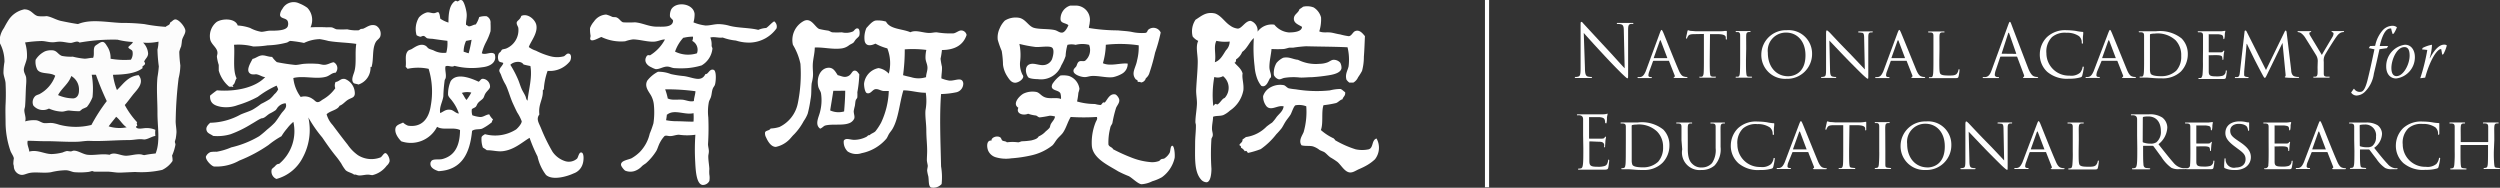
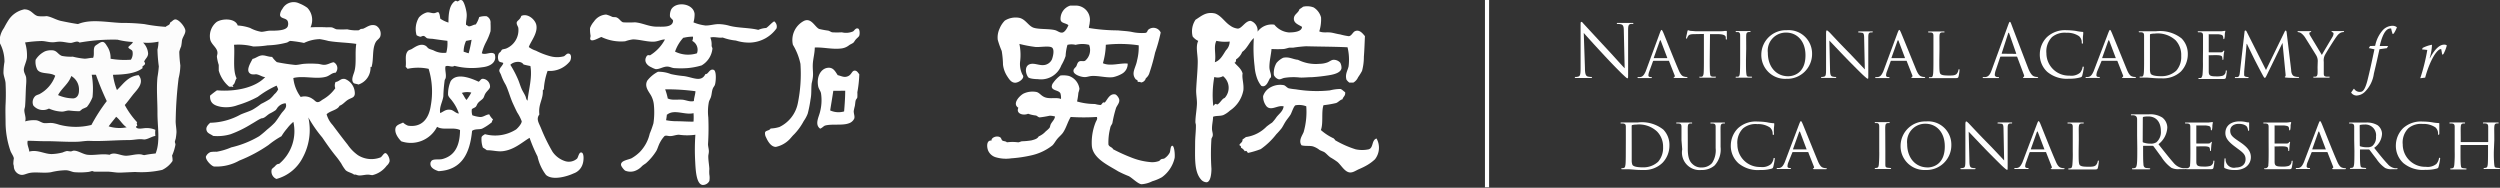
<svg xmlns="http://www.w3.org/2000/svg" width="319.681" height="24.002">
  <rect width="100%" height="100%" fill="#333333" stroke="none" />
  <path data-name="パス 1" d="M0 5.551v-.808a3 3 0 01.508-1.165 11.271 11.271 0 01.608-1.052A3.15 3.15 0 013.1 1.196c.923 0 1.123.715 1.752.865a4.847 4.847 0 001.116 0c.629.093 1.2.486 1.859.622s1.43.293 2.146.393c1.645-.672 3.655-.222 5.564-.143a24.151 24.151 0 012.932.15 21.455 21.455 0 002.732.35c.157-.207.536-.186.544-.544.236-.114.415-.393.672-.408.486 0 1.266.987 1.287 1.43s-.365.8-.443 1.316a6.023 6.023 0 01-.1.715 3.862 3.862 0 00-.236.679 16.063 16.063 0 00.136 1.745 7.245 7.245 0 01-.222 1.645 49.9 49.9 0 00-.372 5.3c-.036.529.1 1.066.1 1.588a6.952 6.952 0 01-.1.844 3.632 3.632 0 00-.107.372c0 .129.086.265.072.4a6.079 6.079 0 01-.432 1.39 2.5 2.5 0 01.064.679 3.333 3.333 0 01-1.324 1.142 12.141 12.141 0 01-3.476.265l-1.788.079c-.637.036-1.237-.129-1.824-.122h-1.587c-.1 0-.179-.072-.272-.072s-.308.086-.465.107a8.925 8.925 0 01-1.688.043c-.4 0-.715-.236-1.216-.257a8.739 8.739 0 00-1.924.257c-.88.143-1.931-.064-2.7.086-.486.1-.772.3-1.116.243a1.116 1.116 0 01-.915-1.073 1.5 1.5 0 00-.064-.3 4.191 4.191 0 01.064-.715c0-.25-.35-.715-.436-.98a11.357 11.357 0 01-.618-3.451c0-.815-.043-1.666 0-2.532s.043-1.709 0-2.575c0-.465-.25-.958-.272-1.43a8.539 8.539 0 01.129-1.388A5.006 5.006 0 000 5.551zm15.019-.479a24.409 24.409 0 00-4.856.372c-.265-.279-.715 0-1.08.043-.472 0-.973-.172-1.488-.157-.315 0-.629.093-.944.072-.451 0-.887-.157-1.345-.157a16.656 16.656 0 00-2.1.186 5.571 5.571 0 01.241 1.915c-.047.53-.415 1.18-.4 1.595s.265.665.3 1.008a4.642 4.642 0 010 .772c-.072.9-.064 1.9-.136 2.8 0 .186-.1.386-.1.572 0 .479.272.987.1 1.43a3.976 3.976 0 011.43-.143c.358.05.672.315.98.358s.715-.05 1.116 0a4.937 4.937 0 01.808.2 8.246 8.246 0 004.148.036 22.162 22.162 0 011.96-3.047 35.666 35.666 0 01-1.387-3.368h-.536a10.377 10.377 0 01.1 2.861 4.6 4.6 0 01-.715 1.252 4.42 4.42 0 01-.536.243c-.157.086-.3.279-.443.308a11.628 11.628 0 01-1.316-.093c-.293 0-.579.136-.873.143a4.37 4.37 0 01-1.688-.393 1.609 1.609 0 01-2-.393 1.087 1.087 0 01.308-1.252 2.46 2.46 0 01.436-.179 4.291 4.291 0 002.06-2.374c-.651-.472-1.9-.136-2.3-.794a2.146 2.146 0 01-.207-1.244 2.861 2.861 0 011.223-1.091 2.217 2.217 0 011-.114c.536.079.658.544 1.151.715a6.165 6.165 0 001.38.093 10.263 10.263 0 001.488.257c.408 0 .715-.122 1.109-.107.186-.436 0-.973.172-1.387.079-.186.308-.293.472-.408.579-.4.787-.293 1.116.265a2.66 2.66 0 01.472 1.645 10.527 10.527 0 002.6.122 1.43 1.43 0 00.2-1.08c-.1-.257-.486-.272-.536-.536.15-.186.615-.5.572-.651a10.012 10.012 0 01-1.952-.293zm3.275.379a2.146 2.146 0 01.644 1.38c0 .479-.358.665-.508 1.051.422.493-.451.5-.172.808-.873.715-2.367.844-3.812.873a8.21 8.21 0 00.508 1.952c.8-.751 1.366-1.745 2.768-1.91.794.98-.193 1.852-.715 2.5-.386.486-.715.951-1.051 1.323a10.649 10.649 0 001.588 2.217c-.129.114 0 .279 0 .4s-.2.057-.136.243c.286.308.887.072 1.38.086a2.718 2.718 0 011.08.229 3.154 3.154 0 000 .78c-.458.064-.9.4-1.38.451-.186 0-.35-.043-.544-.036-.451 0-.915.107-1.43.114-1.774 0-3.461.179-5.128.1-.558 0-1.008.1-1.516.114-1.43.043-2.861-.086-4.184-.072-.78 0-1.509-.057-2.146-.05-.122.529.172.894.2 1.38 1.08-.286 1.938.329 2.9.315a6.372 6.372 0 001.38-.207 2.653 2.653 0 01.558-.186 4.734 4.734 0 00.472.057c.157-.014.265-.107.408-.1.544 0 1.151.465 1.752.529.923.093 1.8-.172 2.8 0 .615-.408 1.359.107 2.088.122.6 0 1.216-.229 1.852-.179.164 0 .35.1.508.1a13.825 13.825 0 011.442-.209c.622-1.538.222-3.44.236-5.264 0-1.466-.143-3.032 0-4.491a13.2 13.2 0 00.172-1.38 19.652 19.652 0 01-.172-2.146 4.556 4.556 0 00.132-1.019 6.751 6.751 0 01-1.981.122zM7.423 12.16a4.892 4.892 0 001.96.422c.486-.043.715-.479.715-.98a2 2 0 00-.98-1.881c-.35 1.005-1.208 1.537-1.695 2.439zm7.423 2.782c-.315.408-.651.794-.951 1.216a4.7 4.7 0 002.3.122c-.558-.358-.837-.973-1.352-1.352z" fill="#fcfcfc" />
  <path data-name="パス 2" d="M59.595 3.17c.114.064.229.129.336.2.379 0 .551-.215.908-.243a3.268 3.268 0 00.436-.944 2.4 2.4 0 01.944-.107.88.88 0 01.508.9 9.11 9.11 0 010 1.016 7.825 7.825 0 01-.572 1.387 6.243 6.243 0 00-.544 1.43c.486.286 1.244-.308 1.652.122.308.994-.522 1.559-1.581 1.666a9 9 0 01-3.576-.179c-.329.257-.787-.129-1.144.072-.086.479.114.973.036 1.43 0 .114-.107.229-.136.343a19.7 19.7 0 00-.172 2.053c-.093.715-.544 1.373-.4 2.146.451-.193.715-.536 1.38-.415.343.072.651.472 1.008.465a5.45 5.45 0 00-.837-1.581c-.186-.279-.479-.493-.544-.8a4.048 4.048 0 01.336-1.759c.765-1.137 2.639-.35 3.576.079.215-.129.25-.35.508-.379a.994.994 0 01.944 1.037c0 .236-.393.529-.572.815s-.172.465-.308.644-.458.365-.636.579-.179.379-.308.508-.379.186-.5.308a1.7 1.7 0 00.064.78 4.234 4.234 0 001.016.222c.422 0 .715-.308 1.144-.343a2.2 2.2 0 00.472.637c0 .186-.207.164-.1.336a6.537 6.537 0 01-1.287.858c-.393.136-.894 0-1.28.279-.272 2.861-1.309 5.006-4.291 5.156-.422-.15-1.194-.429-1.008-1.144l.1-.172c.279-.3.98-.114 1.43-.243 1.588-.436 2.21-1.731 2.231-3.7-.837-.422-2.188.072-2.939-.415a3.762 3.762 0 01-4.584 1.852c-.343-.358-.915-1.058-.715-1.745.136-.372.572-.458.951-.651a1.859 1.859 0 00.636.4c1.7.25 2.646-.822 2.9-2.517a10.012 10.012 0 00-.266-4.751 6.346 6.346 0 00-2.7 0c-.064-.1-.172-.172-.236-.272.114-.751-.172-1.516.3-2.024.114-.122.293-.136.472-.236.443-.265 1.173-.815 1.824-.386.122.079.2.243.372.336s.4.136.608.229a2.682 2.682 0 001.616.293 4.606 4.606 0 00.143-1.523c-.644-.072-1.323-.172-1.924-.257a4.076 4.076 0 01-.644-.064c-.186-.072-.286-.279-.472-.3s-.286.107-.436.1a1.606 1.606 0 01-.466-.196 2.861 2.861 0 01.3-2.267 2.146 2.146 0 011.016-.644c.308-.057.594.107.908.093.2 0 .322-.129.544-.136.172.122.215.5.265.837a3.719 3.719 0 001.044.5c0-1.209.129-2.3.88-2.775.172-.05.164.086.3.064s.265-.265.544-.136.572 1.237.608 1.752-.117 1.001-.082 1.38zm0 2.06a3.311 3.311 0 00-.308 1.387c.229.05.408.15.644.193a16.993 16.993 0 00.372-1.724c-.228.057-.472.1-.708.143zm-.544 6.651c.236.265.358.651.608.9a7.1 7.1 0 00.608-.944 2.317 2.317 0 00-1.215.043z" fill="#fff" />
  <path data-name="パス 3" d="M67.62 6.016a3.025 3.025 0 00.908.465 9.361 9.361 0 001.859.715 3.347 3.347 0 001.724 0c.15-.072.343-.329.508-.343.5-.05.458.651.265.973a3.276 3.276 0 01-2.861 1.237 8.489 8.489 0 00-.479 2.3c0 .122-.107.114-.136.207.079 1.1-.608 1.752-.436 3.068-.443.572-.079 1.066.207 1.752a22.462 22.462 0 001.48 3.025 3.111 3.111 0 001.552 1.173 1.581 1.581 0 001.588-.315c.15-.2.229-.78.508-.78.422 0 .343 1.094.2 1.48a1.824 1.824 0 01-1.151 1.2c-.822.386-2.7.944-3.54.193a5.968 5.968 0 01-1.08-2.353 19.462 19.462 0 01-1.016-2.389c-.937.551-1.967 1.538-3.44 1.709-.651.079-1.273-.129-2.024-.122a5.206 5.206 0 00-.508-.336 3.176 3.176 0 01-.169-1.346c.086-.179.279-.265.436-.372a5 5 0 003.984-.608c.215-.179.715-.715.715-1.044a5.721 5.721 0 00-.572-1.116c-.215-.415-.379-.787-.544-1.137-.358-.78-.629-1.817-.944-2.424a6.6 6.6 0 01-.572-1.216c-.072-.215-.236-.429-.236-.565 0-.365.451-.644.508-.987-.122-.107-.429-.064-.579-.265a1.166 1.166 0 010-.944c.043-.1.15-.136.236-.236s.114-.222.2-.272.35-.079.508-.136a2.546 2.546 0 001.56-2.644c-.043-.2-.236-.415-.207-.672s.465-.379.579-.851c.794-.379 1.731.408 1.917 1.1.267 1.074-.734 2.182-.948 2.876zm-.672 2.231c-.336-.544-1.323-.358-1.688.043a13.22 13.22 0 011.019 1.953c.143.358.25.715.4 1.073s.358.644.508.98c.086.186.079.436.272.572.143-1.43.622-2.947.365-4.427a10.297 10.297 0 01-.877-.194z" fill="#fff" />
  <path data-name="パス 4" d="M39.707 3.494a20.461 20.461 0 012.088 0 4.627 4.627 0 01.544 0c.236 0 .465.207.715.257a13.4 13.4 0 001.352 0 4.82 4.82 0 001.43.122c.114 0 .172-.122.308-.164s.265 0 .365-.072c.379-.143.908-.629 1.588-.35a1.194 1.194 0 01.536 1.359c-.093.308-.443.451-.608.78-.458.894-.222 2.146-.508 3.111 0 .15-.093-.086-.136.064a2.246 2.246 0 01-1.552 2.21c-.164-.086-.408-.086-.572-.164-.443-.379-.05-1.087.064-1.523.286-1.03.05-2.3.236-3.511-1.151-.179-2.439-.179-3.576-.379a9.684 9.684 0 00-1.08-.229 4.849 4.849 0 00-2.024.486 15.437 15.437 0 00-1.716-.257c-.186 0-.293.15-.472.207a10.8 10.8 0 01-2.467.358 11.543 11.543 0 01-1.852.143 7.473 7.473 0 00-2.446-.215c.136 1.33-.207 3.24.336 4.291-.207.236-.2.715-.472.844-.122.1.136.2 0 .272-.129-.114-.329 0-.5-.064a4.144 4.144 0 01-1.316-2.045v-.72a5.671 5.671 0 01-.236-1.044c0-.164.079-.336.072-.5 0-.637-.715-1-.915-1.652a2.3 2.3 0 01.808-2.3c.715-.458 2.374-.508 2.7.451a5.929 5.929 0 011.581.315 4.556 4.556 0 001.43.493c.365 0 .715-.136 1.109-.143.822 0 2 0 2.26-.522a.951.951 0 000-.715c-.207-.415-.908-.272-.973-.765a1.366 1.366 0 01.3-.78 1.631 1.631 0 012.147-.712 4.67 4.67 0 011.044.565 2.243 2.243 0 01.408 2.498z" fill="#fff" />
  <path data-name="パス 5" d="M42.674 7.961a.851.851 0 01.236 1.337c-.472 0-.751.386-1.216.515-1.252.358-2.9-.172-4.184.164a4.82 4.82 0 00.944 2.424 1.731 1.731 0 011.523.257c.265.157.379.393.637.4s.458-.215.679-.343a4.9 4.9 0 001.581-1.433 1.037 1.037 0 01.036-.8c.515-.057.615-.493 1.216-.379a1.974 1.974 0 011.244 1.917c-.064.486-.422.472-.837.715s-.679.644-1.116.787c-.229.544-1.209.637-1.652 1.087a3.326 3.326 0 00.772 1.38c.608.815 1.259 1.681 1.924 2.517a5.257 5.257 0 001.309 1.337 3.223 3.223 0 002.9.279c.186-.1.386-.536.608-.544s.594.637.536 1.073a1.2 1.2 0 01-.372.544 3.175 3.175 0 01-1.817 1.2c-.186 0-.372-.064-.544-.064-.379 0-.715.1-1.08.107s-.465-.172-.715-.1c-.3-.243-.78-.3-1.08-.565a5.006 5.006 0 01-.572-.873c-.2-.293-.415-.6-.608-.837-.637-.772-1.23-1.616-1.817-2.482a16.449 16.449 0 01-1.781-2.567 7.4 7.4 0 01-.715 5.135 5.328 5.328 0 01-3.362 2.733 1.03 1.03 0 01-.608-1.209c.036-.1.164-.186.336-.336s.286-.386.608-.379a5.437 5.437 0 001.827-5.376 5.142 5.142 0 00-.808.851 7.151 7.151 0 00-.715.987 11.128 11.128 0 00-1.659 1.123 18.508 18.508 0 01-3.718 1.984 5.949 5.949 0 01-3.24.765c-.322-.043-1.109-.83-1.044-1.273a1.08 1.08 0 01.608-.579 3.969 3.969 0 01.772-.036 8.2 8.2 0 001.859-.558 12.587 12.587 0 003.576-1.43 13.046 13.046 0 001.016-.851 9.62 9.62 0 00.98-.887c.315-.372.565-.8.844-1.187s.78-.715.536-1.287a1.43 1.43 0 00-.908.415c-.157.136-.229.336-.372.472a5.893 5.893 0 01-.772.443c-.265.164-.5.408-.715.515s-.243.05-.365.1c-.422.186-.83.486-1.252.715a14.3 14.3 0 01-2.653 1.3 5.886 5.886 0 01-2.231.215c-.257-.2-.622-.286-.78-.565-.236-.451.05-.794.408-1.116a8.332 8.332 0 003.869-1.044c.558-.25 1.151-.408 1.588-.651a9.738 9.738 0 001.044-.715 11.83 11.83 0 001.116-.615 4.241 4.241 0 00.572-.608 1.874 1.874 0 00.5-.644 4.677 4.677 0 00-.2-.472 12.124 12.124 0 00-2.4 1.43 13.5 13.5 0 01-2.582 1.066 4.177 4.177 0 01-2.146.215c-.751-.15-1.43-.4-1.38-1.43a10.27 10.27 0 01.88-.679c2.439.2 4.935-.365 6.172-1.695-.372 0-.715-.308-1.18-.365a1.707 1.707 0 01-.572 0c-.865-.3-.164-1.38.136-1.96.386-.072.715-.386 1.144-.443s.851.193 1.352.186a3.4 3.4 0 00.608.672 23.665 23.665 0 002.36.358c.365 0 .715-.107 1.109-.143a12.158 12.158 0 011.688 0c.315 0 .622.143.915.129.449-.008.84-.3 1.2-.329z" fill="#fff" />
  <path data-name="パス 6" d="M104.186 6.077c0 .715-.215 1.43-.25 2.11s.079 1.209 0 1.738a5.754 5.754 0 01-.143.715c-.086.715 0 1.352-.143 2.038a16 16 0 01-.365 1.852 4.2 4.2 0 01-.508.944 7.531 7.531 0 01-1.223 1.695c-.265.243-.486.565-.715.765a3.411 3.411 0 01-1.631.851c-.579 0-1-.651-1.237-1.194a1.065 1.065 0 01-.143-.651c.093-.293.544-.2.715-.508a4.391 4.391 0 001.123-.193 4.291 4.291 0 002.36-3.068 18.744 18.744 0 00.329-5.006 7.767 7.767 0 00-.965-2.439 2.753 2.753 0 011.43-3.061c.93-.422 1.387.794 1.924 1.037a10.913 10.913 0 001.166.215c.186.05.35.179.5.215a10.127 10.127 0 001.237 0 2.253 2.253 0 001.43-.114c.164-.093.336-.486.651-.365.2.064.243.615.15.9-.05.143-.229.265-.4.443s-.243.372-.365.472-.343.186-.508.293a1.967 1.967 0 01-1.087.443c-1.122.127-2.245-.181-3.332-.127z" fill="#fff" />
-   <path data-name="パス 7" d="M120.449 6.395a10.717 10.717 0 01-.179 1.123 9.829 9.829 0 00.179 1.016c.036.493-.072.958-.072 1.488a4.827 4.827 0 001.016.286c.758.05 1.631-.529 1.781.315a1.137 1.137 0 01-.837 1.166 10.527 10.527 0 01-2 .236c-.222 2.861-.064 6.251 0 9.254a8.4 8.4 0 01.072 2.253 1.43 1.43 0 01-1.345.443c-.365-.157-.265-.865-.358-1.43a5.243 5.243 0 01-.15-.715c0-.2.079-.479.079-.615s-.093-.451-.114-.715c0-.379.036-.794.036-1.23 0-.808-.107-1.7-.107-2.582s-.172-1.809-.107-2.575a6.644 6.644 0 00.036-2.253c-1.051 0-1.8-.293-2.861-.308-.5 1.616-.608 3.576-1.38 4.913-.122.215-.293.4-.436.622s-.229.493-.365.658a5.6 5.6 0 01-3.154 1.838 2.067 2.067 0 01-1.781-.207 1.688 1.688 0 01-.508-1.38c.243-.408.772-.129 1.309-.114a3.5 3.5 0 001.559-.372c.186-.086.207-.257.436-.222.207-.229.551-.293.758-.515a7.623 7.623 0 00.715-1.094 10.349 10.349 0 00.98-4.041h-.62c-.336 0-.672-.257-1.016-.243-.458 0-.644.672-1.159.515-.25-.079-.379-.822-.365-1.23a2.285 2.285 0 011.852-1.974 2.246 2.246 0 011.309.715 5.206 5.206 0 00-.186-3.233 6.58 6.58 0 01-1.523-.608c-.536.265-1.223.386-1.38-.35a3.068 3.068 0 01.229-1.652c.279-.293.715-.851 1.159-.951a3.64 3.64 0 011.345.136c.508.994 2.074.908 3.118 1.359.715-.343 1.595.093 2.439.093.308 0 .622-.093.944-.079a10.248 10.248 0 002.146.129c.329-.064.651-.358.944-.372a.715.715 0 01.715.579c-.414 1.25-1.458 1.915-3.153 1.923zm-4.756-.079a24.2 24.2 0 01-.215 3.3c.315.093.658.172 1.016.25a3.147 3.147 0 001.924 0c0-.436.207-.83.179-1.273s-.229-.715-.25-1.159a4.2 4.2 0 01.107-1.051 13.982 13.982 0 00-2.761-.072z" fill="#fff" />
  <path data-name="パス 8" d="M104.876 16.453c-.751-.544-.143-1.523 0-2.21a5.878 5.878 0 00.107-2.324c-.064-.308-.3-.544-.365-.908-.229-1.266.379-2.2 1.159-2.331s1.03.479 1.345.93c.529.129.822.343 1.309.136s.486-.715.872-.715c.272 0 .4.243.579.472a15.248 15.248 0 01-.25 2.289 5.894 5.894 0 010 .615c0 .164-.165.265-.215.436s-.064.486-.107.715a6.358 6.358 0 00-.143.651c0 .365.157.658.072.944a1.151 1.151 0 01-.715.622c-.837.3-2.146.043-3.011.279-.226.081-.337.281-.637.399zm1.681-4.842c-.129.88-.279 1.724-.4 2.51a2.6 2.6 0 001.781.129c.072-.858.136-1.724.143-2.646z" fill="#fff" />
  <path data-name="パス 9" d="M88.681 2.862a5.721 5.721 0 001.552.4c.594 0 1.116-.179 1.652-.179a5.485 5.485 0 011.43.222c1.116.286 2.56.236 3.647.515a3.039 3.039 0 011.016-.243c.372-.25.629-.615 1.016-.851a.822.822 0 01.3.908 4.348 4.348 0 01-3.3 1.809 5.464 5.464 0 01-1.888-.257 6.672 6.672 0 01-1.688-.386c-.508.079-1.094-.143-1.588 0a2.31 2.31 0 01.164 1.044c0 .129.107.257.107.372a2.818 2.818 0 01-1.38 2.146 8.84 8.84 0 01-1.859.35 11.751 11.751 0 01-1.588 0c-.308 0-.579-.172-.872-.193-.565-.05-1.087.379-1.588.315a3.168 3.168 0 01-.536-.236c-.551-.236-1.044-.794-.544-1.48a.393.393 0 01.372-.036 5.228 5.228 0 001.924-2.038c-.465 0-.887.25-1.352.279-.887.057-1.824-.272-2.732-.286a4.935 4.935 0 00-1.008.243 5.807 5.807 0 01-3.039-.551c-.308.1-1.144.629-1.38.35-.114-.129 0-.286 0-.508a4.863 4.863 0 01-.072-.98 2.711 2.711 0 01.507-.844 2.017 2.017 0 011.552-.887 3.848 3.848 0 01.772.293c.222.072.451 0 .615.1.3.129.479.493.772.6a11.914 11.914 0 001.516 0c.973.072 1.752.551 2.8.558.844 0 2.045.107 2.088-.758-.043-.2-.358-.315-.4-.572a1.8 1.8 0 01.15-.851c.572-1.087 2.861-.83 3 .551a3.747 3.747 0 01-.143 1.08zM87.401 4.8a5.006 5.006 0 00-1.08 1.8 3.747 3.747 0 002.8.215 1.273 1.273 0 00-.6-1.581 1.123 1.123 0 00.093-.544 4.856 4.856 0 00-1.2.143z" fill="#fff" />
  <path data-name="パス 10" d="M88.925 17.23a7.566 7.566 0 01-2.1 0c-.379 0-.715.157-1.073.172s-.551-.129-.78 0a3.576 3.576 0 00-.572.815c-.193.336-.315.808-.472 1.08a7.152 7.152 0 01-1.316 1.566c-.157.122-.336.215-.508.372a2.289 2.289 0 01-1.008.651 1.766 1.766 0 01-1.151-.064c-.1-.05-.544-.536-.536-.772 0-.529.937-.615 1.352-.815a5.192 5.192 0 001.044-.787 4.963 4.963 0 001.28-2.367 12.211 12.211 0 00.472-1.316 9.661 9.661 0 00.064-2.267 3.112 3.112 0 00-.3-1.144c-.243-.536-1-1.23-.544-2.053a4.091 4.091 0 011.352-1.123 4.184 4.184 0 011.652.293 13.109 13.109 0 001.659.257c1.137.143 2.231.858 2.761-.257.372.064.508-.715 1.044-.544.408.114.3 1.552.172 1.917-.057.172-.207.315-.265.479-.136.329-.129.715-.243 1.08-.064.207-.207.415-.265.644a6.436 6.436 0 00-.072 1.96 32.084 32.084 0 01-.036 3.433c0 .265.093.551.107.844s-.072.493-.072.715c0 .551.114 1.116.136 1.616a3.964 3.964 0 000 .715 2.324 2.324 0 010 .808.93.93 0 01-.844.515c-.873-.072-.915-2.1-.973-3.1a28.09 28.09 0 01.029-3.318zm-3.576-4.663c.529.3 1.28.122 1.952.186.422.043.965.315 1.43.164 0-.365.179-.822.2-1.252a27.587 27.587 0 00-3.876-.243 7.452 7.452 0 01.329 1.144zm-.076 2.09a6.894 6.894 0 01-.1.715 7.051 7.051 0 001.28.129c.794 0 1.616.072 2.231.05a7.767 7.767 0 000-1.08c-1.116.272-2.453-.551-3.376.186z" fill="#fff" />
  <path data-name="パス 11" d="M168.701 4.014c.5.222.965.064 1.552.157.336.057.715.172 1.116.229a8.082 8.082 0 001.109.229c.365-.043.508-.529.808-.651.615-.243 1.023.4 1.252.637-.043.9-.064 1.745-.136 2.632a6.886 6.886 0 01-.236 1.824 8.118 8.118 0 01-.508.815 1.43 1.43 0 01-.608.679h-.508a1.8 1.8 0 01-.365-.372c-.207-.715.164-1.187.272-1.716a6.765 6.765 0 00-.136-2.432c-1.852-.086-3.511-.079-5.3-.129a16.449 16.449 0 00-1.652.179h-.443c-.15 0-.5.143-.772.172a14.1 14.1 0 01-1.552 0c-.057.715-.272 1.509-.272 2.3 0 .515.265.908.2 1.28 0 .107-.05.043-.136.172-.186.293-.465 1.259-1.109.951a3.418 3.418 0 01-.572-1.073 5.615 5.615 0 01-.272-1.387 19.138 19.138 0 01-.1-3.64c-.529.422-.851 1.337-1.488 1.766a2.045 2.045 0 01-.794.965c0 .179 0 .386-.2.408.372.436.858.751 1.044 1.38-.114.622.179 1.273.1 2.146a4 4 0 01-1.724 2.61 3.326 3.326 0 01-.844.572c-.465.157-.88.05-1.309.215 0 .486-.15 1-.136 1.552 0 .272.122.565.1.808s-.136.3-.172.479a28.242 28.242 0 000 3.812c0 .679-.122 1.659-.6 1.724a.966.966 0 01-.715-.336c-.9-.994-.78-2.725-.772-4.649 0-.808.114-1.609.1-2.3 0-.143-.064-.286-.064-.4 0-.772.179-1.595.2-2.432 0-.579-.129-1.166-.1-1.752.057-1.223.193-2.439.2-3.576 0-.923-.293-1.924.064-2.632a1.952 1.952 0 01-.715-.565 2.646 2.646 0 01.372-2.146c.715-.429 1.309-1.066 2.5-.794.808.293 1.23 1.109 1.952 1.566a1.931 1.931 0 00.944.365c.529 0 .958-1 1.652-.987a1.3 1.3 0 01.88 1.38 2.231 2.231 0 012.146-.894 2.689 2.689 0 001.852.994c.622 0 1.659-.079 1.688-.715-.443-.286-1.044-.451-1.044-1.037s.579-.715.715-1.223a3.845 3.845 0 00.465-.315 2.31 2.31 0 011.352.093 2.146 2.146 0 01.944 1.273 5.006 5.006 0 01-.229 1.788zm-13.159 1.209c-.4.772 0 1.766-.2 2.732.715-.222 1.066-.987 1.43-1.53a1.609 1.609 0 00.472-1.116 5.242 5.242 0 01-1.7-.086zm-.072 8.06c.107 0 .079.107.207.072.25-.114.443-.458.715-.715.072-.064.172-.079.236-.143a1.908 1.908 0 00-.236-2.761 1.352 1.352 0 01-1.116.107 12.875 12.875 0 00-.136 3.683c.13-.036.153-.222.33-.242z" fill="#fff" />
  <path data-name="パス 12" d="M164.074 7.389c.751-.172 1.252.2 1.9.257a5.1 5.1 0 002.761.515 3.04 3.04 0 00.98-.172c.3-.107.529-.336.808-.343a1.116 1.116 0 01.851.365 1.337 1.337 0 01.164.715c-.079.529-.815.772-1.588.894a21.834 21.834 0 01-2.188.25c-.544 0-1.116.072-1.552.043a7.245 7.245 0 00-2 .05c-.265.057-.472.222-.715.172a1.016 1.016 0 01-.6-.536 2.531 2.531 0 01.336-1.552 2.632 2.632 0 01.844-.658z" fill="#fff" />
  <path data-name="パス 13" d="M172.006 11.787c.072.486-.265.572-.336.908-.308.072-.5.343-.808.479a13.631 13.631 0 01-1.623.279c-.3.873 0 2.3-.336 3.175a6.7 6.7 0 001.652 1.073c.05.086.143.122.172.229a12.713 12.713 0 002.632 1.166 4.019 4.019 0 001.652 0c.644-.186.35-1.166 1.008-1.387a2.392 2.392 0 01-.2 2.66 5.442 5.442 0 01-1.008.751 8.934 8.934 0 01-.98.486c-.451.186-.815.493-1.252.443-.629-.072-1.094-.944-1.552-1.337a8.878 8.878 0 00-.88-.572c-.293-.193-.522-.486-.772-.665-.136-.093-.415-.172-.644-.3a2.7 2.7 0 00-.873-.465c-.458-.1-.937 0-1.43-.129-.4-.586.057-1.187.272-1.688a9.445 9.445 0 00.336-3.3 2.539 2.539 0 00-1.38-.129c-.222.107-.479.915-.608 1.151s-.408.558-.608.851-.35.622-.544.915a9.5 9.5 0 01-.694.787 9.118 9.118 0 01-1.988 1.9 11.022 11.022 0 01-1.623.486c-.15-.107-.15-.372-.408-.2a1.223 1.223 0 00-.5-.472c.043-.229-.122-.236-.207-.336.114-.272.436-.329.408-.715a4.769 4.769 0 00.436-.308 4.563 4.563 0 002.632-1.33 8.2 8.2 0 01.715-.515 5.472 5.472 0 00.572-.715c.365-.458.794-.715.908-1.359-.751-.207-1.588.622-2.188 0a2.009 2.009 0 01-.443-1.309 1.988 1.988 0 01.579-.88 2.546 2.546 0 012.088-.522c.207.072.386.322.608.4a8.662 8.662 0 00.908.129 16.313 16.313 0 004.355.136 5.643 5.643 0 011.28-.179c.229-.021.436.273.672.408z" fill="#fff" />
  <path data-name="パス 14" d="M136.848.717h.844a1.817 1.817 0 011.652 2.146c0 .257-.114.493-.1.715a23.265 23.265 0 003.712.308c.529.064 1.159.079 1.752.193a5.535 5.535 0 00.88.129 5.542 5.542 0 00.873 0c.286-.072.193-.2.372-.408a1.016 1.016 0 011.588.358 20.3 20.3 0 01-.715 2.567 24.653 24.653 0 01-.715 2.567 1.359 1.359 0 01-.472.715.715.715 0 01-.637.544c-.057-.136-.279-.036-.372-.1s-.036-.164-.072-.2-.179-.072-.2-.1c-.658-.8 0-1.466.164-2.432a6.837 6.837 0 00.207-1.924 16.213 16.213 0 00-4.205-.072 9.226 9.226 0 01-.372 2.36c.937.436 2.217-.057 3.168.05a1.43 1.43 0 01-.715 1.287 3.976 3.976 0 01-1.144.443c-.78.114-1.774-.179-2.632-.15-.386 0-.715.157-1.008.143-.508 0-1.43-.336-1.43-.765-.036-.308.286-.458.372-.644s.143-.515.4-.608.486.05.715-.072a1.793 1.793 0 00.508-2.031 3.419 3.419 0 00-1.724 0 2.145 2.145 0 00-1.044 0 6.323 6.323 0 00-.236 1.43 6.137 6.137 0 01-.544 1.18 2.768 2.768 0 01-3 1.774c-.358 0-1.109-.057-1.252-.257-.336-.479-.486-1.43.236-1.659.522-.172 1.13.157 1.688.122a1.273 1.273 0 001.116-.715c.114-.279.358-1.159.064-1.488s-1.638-.05-2.2-.122a16.384 16.384 0 01-2.017-.386 6.952 6.952 0 01.1 2.188 2.989 2.989 0 00.3 1.759c.372.422-.5 1.044-.973 1.016s-.715-.408-1.016-.873a3.5 3.5 0 01-.508-1.43 11.83 11.83 0 00-.164-1.759 11.294 11.294 0 01-.508-1.43 2.675 2.675 0 01.236-1.43 3.1 3.1 0 01.672-1.023 2.61 2.61 0 011.859-.35c.808.179 1.166 1.066 1.852 1.273s1.859.107 2.66.286c.343.072.615.358.951.329s.644-.551.808-.951c-.343-.3-.944-.222-1.008-.715a1.774 1.774 0 011.234-1.788z" fill="#fff" />
  <path data-name="パス 15" d="M137.726 12.975a8.112 8.112 0 002.289.322 3.383 3.383 0 00.715.129c.222-.064.222-.436.536-.308.329-.358.608-1.144 1.28-1.058.222 0 .536.443.572.672.072.393-.25.715-.4 1.051a14.867 14.867 0 00-.472 1.952c-.05.179-.25.379-.272.608a7.335 7.335 0 00-.236 2.146c.122.329.458.293.608.6a21.712 21.712 0 002.26 1.03 8.582 8.582 0 002.668.622 2.6 2.6 0 00.908-.143c.129-.05.172-.172.3-.236s.279-.036.408-.1a2.06 2.06 0 00.672-.715c.122-.229.079-.88.336-.908s.365 1.073.308 1.552a4.184 4.184 0 01-1.623 2.467 5.871 5.871 0 01-1.244.522 3.526 3.526 0 01-1.387.379c-.458-.057-1.194-.822-1.616-1.037a13.109 13.109 0 01-1.38-.629c-1.144-.715-3.211-1.609-3.34-3.247a6.952 6.952 0 01.472-2.975c.086-.236.3-.451.164-.715a26.053 26.053 0 01-3.34 0c-.4.665-.565 1.387-.98 2-.179.265-.472.493-.715.78s-.4.615-.636.851a6.687 6.687 0 01-2.8 1.3 16.556 16.556 0 01-2.46.358 4.641 4.641 0 01-2.017-.143 1.538 1.538 0 01-.944-.837c-.2-.486-.229-1.373.436-1.287-.093-.343.651-.715 1.116-.408.129.086.136.3.265.4s.429.064.579.229a5.492 5.492 0 011.43 0c.164 0 .329-.114.508-.136a8.188 8.188 0 001.209-.114c.408-.114.751-.193.915-.508a2.546 2.546 0 00.908-.651 3.752 3.752 0 00.479-.443c.086-.143.086-.329.164-.472.172-.336.493-.586.536-.98a2.732 2.732 0 00-.672-.1 11.951 11.951 0 01-1.28.215c-.179 0-.315-.186-.472-.236a4.577 4.577 0 01-1.016-.229c-.615.272-1.588 0-1.244-.765-.815-.5.114-1.5.637-1.8a2.689 2.689 0 011.688-.215c.379.1.551.443.98.637.679.315 1.552 0 2.146.257a2.06 2.06 0 00-.072-.715c-.215-.436-1.037-.329-1.109-.837a.822.822 0 01.2-.536 3.812 3.812 0 01.908-.915 3.1 3.1 0 011.087.057 2.01 2.01 0 011.345 1.645 2.986 2.986 0 01-.136.508 8.372 8.372 0 01-.169 1.109z" fill="#fff" />
  <path data-name="長方形 4" fill="#fff" d="M189.885.001h.529v23.944h-.529z" />
  <path data-name="パス 16" d="M202.672 8.705c0 .765.114 1.008.365 1.08a1.9 1.9 0 00.465.057c.05 0 .079 0 .079.057s-.057.072-.172.072h-1.881c-.093 0-.15 0-.15-.072s0-.057.079-.057a1.237 1.237 0 00.379-.057c.236-.064.279-.336.279-1.18V3.263c0-.365 0-.465.107-.465s.229.2.322.293 1.53 1.659 2.968 3.2c.923.987 1.938 2.146 2.238 2.439l-.107-4.742c0-.6-.072-.808-.365-.88a2.067 2.067 0 00-.451-.05c-.072 0-.079 0-.079-.064s.079-.064.186-.064h1.764c.1 0 .165 0 .165.064s-.036.064-.1.064a.83.83 0 00-.229 0c-.308.064-.343.272-.343.83v5.464c0 .615 0 .658-.086.658s-.186-.1-.715-.594a74.464 74.464 0 01-2.432-2.525 149.81 149.81 0 01-2.439-2.675z" fill="#fff" />
  <path data-name="パス 17" d="M212.277 4.136c.1-.257.143-.308.193-.308s.114.114.2.293c.15.336 1.43 3.576 1.967 4.806.293.715.522.815.715.865a.994.994 0 00.329.05c.05 0 .1 0 .1.064s-.093.064-.186.064h-1.293c-.157 0-.286 0-.286-.057s0-.036.057-.057a.15.15 0 00.071-.215l-.715-1.817c0-.036 0-.05-.072-.05h-1.9a.1.1 0 00-.086.064l-.465 1.273a1.681 1.681 0 00-.122.529c0 .157.143.215.279.215h.079c.064 0 .079 0 .079.064s-.043.064-.114.064h-1.545c-.107 0-.165 0-.165-.064s.043-.064.079-.064a1.431 1.431 0 00.243 0c.372-.043.529-.322.715-.715zm.915 3.3v-.058l-.815-2.146c-.043-.122-.093-.122-.136 0l-.765 2.146v.057z" fill="#fff" />
  <path data-name="パス 18" d="M218.627 7.663c0 .765 0 1.387.036 1.716s.064.379.322.422h.372c.079 0 .064.036.064.064s-.036.064-.129.064h-1.867c-.093 0-.129 0-.129-.064s0-.057.064-.057a1 1 0 00.243 0c.164-.036.215-.193.243-.429s.036-.951.036-1.716V4.342l-1.187.021c-.508 0-.715.064-.83.25a1.159 1.159 0 00-.129.25c0 .064-.043.072-.086.072a.064.064 0 01-.057-.064c0-.079.172-.794.179-.858s.057-.15.086-.15a2.146 2.146 0 00.365.093c.229 0 .551.043.644.043h3.09a3.684 3.684 0 00.594-.043h.229c.036 0 .036.05.036.093v.908c0 .093-.036.1-.072.1s-.057 0-.064-.136V4.8c0-.243-.207-.422-.994-.436h-1.023z" fill="#fff" />
  <path data-name="パス 19" d="M223.262 7.668c0 .765 0 1.387.043 1.716s.05.379.293.422h.379a.064.064 0 01.064.064c0 .036-.043.064-.136.064h-1.831c-.086 0-.136 0-.136-.064a.064.064 0 01.072-.064 1.622 1.622 0 00.25 0c.157-.043.186-.186.215-.422s.043-.951.043-1.716V4.529c0-.279-.086-.393-.265-.429h-.25a.072.072 0 01-.064-.064c0-.043.036-.064.129-.064h1.652c.093 0 .129 0 .129.064a.079.079 0 01-.064.064.809.809 0 00-.207 0c-.222.043-.272.157-.286.436s0 .479 0 1.709z" fill="#fff" />
  <path data-name="パス 20" d="M228.461 3.864a2.993 2.993 0 013.254 2.975 3.175 3.175 0 01-3.29 3.24 3.039 3.039 0 01-3.2-3.118 3.14 3.14 0 013.24-3.1zm.186 5.886c.715 0 2.224-.393 2.224-2.682 0-1.9-1.159-2.9-2.453-2.9a2.313 2.313 0 00-2.36 2.582c0 1.838 1.109 3 2.589 3z" fill="#fff" />
  <path data-name="パス 21" d="M234.011 8.891c0 .651.093.851.322.9a1.638 1.638 0 00.408.05.064.064 0 01.064.064c0 .05-.057.064-.15.064h-1.659c-.086 0-.129 0-.129-.064a.064.064 0 01.064-.064 1.116 1.116 0 00.336-.05c.207-.05.236-.265.236-.987V4.293c0-.322.043-.408.107-.408s.236.164.322.243 1.323 1.43 2.589 2.7c.808.844 1.688 1.781 1.938 2.045l-.086-3.969c0-.515-.057-.715-.307-.715a2.732 2.732 0 00-.4-.043c-.057 0-.064-.043-.064-.072s.064-.057.157-.057h1.573c.086 0 .15 0 .15.057a.093.093 0 01-.093.072.815.815 0 00-.2 0c-.265.057-.286.215-.286.715v4.641c0 .515 0 .565-.064.565s-.164-.064-.622-.486c-.086-.072-1.266-1.237-2.146-2.146s-1.874-1.967-2.145-2.246z" fill="#fff" />
  <path data-name="パス 22" d="M242.671 4.136c.107-.257.143-.308.2-.308s.107.114.193.293c.15.336 1.466 3.576 1.967 4.806.3.715.522.815.715.865a.994.994 0 00.329.05c.043 0 .1 0 .1.064s-.093.064-.186.064h-1.29c-.165 0-.293 0-.293-.057s0-.036.057-.057a.15.15 0 00.072-.215l-.715-1.817c0-.036 0-.05-.079-.05h-1.9a.079.079 0 00-.079.064l-.465 1.273a1.5 1.5 0 00-.122.529c0 .157.136.215.279.215h.072c.064 0 .086 0 .086.064s-.05.064-.122.064h-1.545c-.1 0-.157 0-.157-.064a.072.072 0 01.072-.064 1.43 1.43 0 00.243 0c.372-.043.529-.322.715-.715zm.915 3.3v-.058l-.808-2.146c-.05-.122-.093-.122-.143 0l-.765 2.146v.057z" fill="#fff" />
  <path data-name="パス 23" d="M247.985 7.69c0 1.166 0 1.638.165 1.781s.443.186 1.087.186c.429 0 .794 0 .994-.243a.987.987 0 00.193-.451c0-.05 0-.1.086-.1s.057 0 .057.122a5.151 5.151 0 01-.122.794c-.057.186-.086.215-.522.215h-3.132c-.086 0-.136 0-.136-.064a.064.064 0 01.071-.064 1.624 1.624 0 00.25 0c.157-.043.179-.186.215-.422s.043-.951.043-1.716V4.586c0-.279-.064-.4-.336-.436h-.279a.086.086 0 01-.072-.064c0-.043.043-.064.136-.064h1.831c.086 0 .136 0 .136.064s-.043.057-.064.057h-.272c-.243.043-.293.164-.307.443s0 .479 0 1.709z" fill="#fff" />
  <path data-name="パス 24" d="M256.803 3.156c.114-.308.15-.358.207-.358s.093.043.2.336 1.6 4.2 2.146 5.614c.336.83.608.98.8 1.037a1.123 1.123 0 00.372.057c.057 0 .093 0 .093.057s-.086.072-.186.072h-1.466c-.172 0-.279 0-.279-.072s0-.05.064-.064.114-.1.057-.25l-.865-2.3a.079.079 0 00-.086-.05h-2a.107.107 0 00-.093.072l-.558 1.652a1.9 1.9 0 00-.129.622c0 .186.193.272.35.272h.093c.064 0 .093 0 .093.057s-.057.072-.136.072h-1.766c-.122 0-.179 0-.179-.072s.036-.057.086-.057a1.887 1.887 0 00.272 0c.422-.057.615-.408.78-.873zm.966 3.732c.05 0 .05 0 .043-.064l-.887-2.536c-.05-.143-.093-.143-.143 0l-.815 2.517v.064z" fill="#fff" />
  <path data-name="パス 25" d="M261.831 9.227a2.975 2.975 0 01-.994-2.346 3.118 3.118 0 01.923-2.146 3.376 3.376 0 012.5-.873 8.224 8.224 0 011.194.093 5.371 5.371 0 00.837.122c.086 0 .1.043.1.086a3.548 3.548 0 01-.036.451 5.889 5.889 0 000 .808c0 .093-.043.172-.093.172s-.064-.057-.064-.172a1.037 1.037 0 00-.343-.794 2.653 2.653 0 00-1.609-.436 2.532 2.532 0 00-1.852.551 2.6 2.6 0 00-.715 2.067 2.861 2.861 0 002.954 2.861 1.752 1.752 0 001.352-.372 1.552 1.552 0 00.315-.665c0-.086 0-.114.086-.114s.072.057.072.114a7.863 7.863 0 01-.193 1.016c-.05.15-.064.179-.207.236a4.9 4.9 0 01-1.48.179 3.876 3.876 0 01-2.739-.837z" fill="#fff" />
  <path data-name="パス 26" d="M269.619 4.136c.107-.257.143-.308.2-.308s.107.114.193.293c.15.336 1.466 3.576 1.967 4.806.3.715.522.815.715.865a.98.98 0 00.322.05c.05 0 .107 0 .107.064s-.093.064-.186.064h-1.3c-.157 0-.286 0-.286-.057s0-.036.057-.057a.15.15 0 00.072-.215l-.715-1.817a.064.064 0 00-.072-.05h-1.9a.079.079 0 00-.079.064l-.529 1.259a1.645 1.645 0 00-.114.529c0 .157.136.215.279.215h.072c.064 0 .086 0 .086.064s-.05.064-.122.064h-1.545c-.107 0-.157 0-.157-.064a.071.071 0 01.071-.064 1.43 1.43 0 00.243 0c.372-.043.529-.322.715-.715zm.915 3.3c.036 0 .036 0 0-.057l-.808-2.146c-.05-.122-.093-.122-.143 0l-.765 2.145v.057z" fill="#fff" />
  <path data-name="パス 27" d="M274.168 6.274V4.565c0-.279-.064-.4-.336-.436h-.279a.086.086 0 01-.072-.064c0-.043.043-.064.136-.064h2.053a4.438 4.438 0 013.29.908 2.789 2.789 0 01.8 2.01 3.182 3.182 0 01-.887 2.231 3.333 3.333 0 01-2.5.865 10.138 10.138 0 01-1.144-.043l-.672-.05h-.83c-.086 0-.136 0-.136-.064a.064.064 0 01.072-.064 1.624 1.624 0 00.25 0c.157-.043.179-.186.215-.422s.043-.951.043-1.716zm.751.858v1.724a1.43 1.43 0 00.093.565c.1.15.393.322 1.359.322a2.761 2.761 0 001.924-.715 2.653 2.653 0 00.622-1.874 2.746 2.746 0 00-.715-2 3.383 3.383 0 00-2.689-.858 2.181 2.181 0 00-.493.05c-.079 0-.1.064-.1.164z" fill="#fff" />
  <path data-name="パス 28" d="M281.705 6.273V4.564c0-.279-.064-.4-.336-.436h-.279a.079.079 0 01-.064-.064c0-.043.036-.064.129-.064h2.911l.372-.05h.114c.043 0 0 0 0 .072a2.984 2.984 0 00-.064.379 1.924 1.924 0 01-.05.522c-.05.093-.036.079-.072.079s-.064-.036-.064-.1a.923.923 0 00-.05-.279c-.057-.129-.136-.186-.586-.243h-1.18c-.093 0-.05 0-.05.086v2.143c0 .057 0 .086.05.086h1.366c.186 0 .315 0 .4-.114s.093-.1.122-.1.05 0 .05.064-.05.179-.071.436-.036.458-.036.515 0 .15-.072.15-.057 0-.057-.079a.716.716 0 00-.036-.257c0-.114-.107-.207-.422-.243s-1.1 0-1.237 0-.057 0-.057.057v2.005c0 .529.165.637.98.637a2.639 2.639 0 00.815-.086.608.608 0 00.379-.551c0-.093 0-.122.079-.122s.057.064.057.122a7.134 7.134 0 01-.107.765c-.057.207-.143.207-.458.207h-2.939c-.086 0-.129 0-.129-.064a.064.064 0 01.064-.064h.25c.072 0 .179-.186.215-.422a15.126 15.126 0 00.05-1.716z" fill="#fff" />
  <path data-name="パス 29" d="M292.977 8.946c0 .279.086.715.422.815a1.616 1.616 0 00.529.079.057.057 0 01.064.057c0 .043-.072.072-.164.072s-1.1 0-1.43-.043c-.193 0-.229-.05-.229-.086a.064.064 0 01.05-.064c.05 0 .057-.129.043-.279l-.393-4.012-1.974 4.048c-.164.343-.215.422-.286.422s-.122-.079-.279-.365c-.215-.393-.758-1.43-.965-1.838s-.9-1.838-1.044-2.146h-.039l-.315 3.576v.4a.214.214 0 00.193.222 1.087 1.087 0 00.315.05.072.072 0 01.064.057c0 .057-.057.072-.15.072h-1.473c-.086 0-.136 0-.136-.072s.036-.057.079-.057a1.266 1.266 0 00.243 0c.272-.05.279-.336.322-.637l.594-5.171c0-.086.05-.143.093-.143a.179.179 0 01.164.122l2.482 4.928 2.39-4.907c.036-.079.071-.136.129-.136s.1.072.122.215z" fill="#fff" />
  <path data-name="パス 30" d="M296.374 7.911a1.431 1.431 0 00-.179-.808c-.064-.122-1.173-1.888-1.43-2.3a2.053 2.053 0 00-.544-.579.865.865 0 00-.343-.114.079.079 0 01-.086-.072s0-.057.107-.057h1.523c.093 0 .114 0 .114.057s-.057.057-.136.086-.1.064-.1.129a.623.623 0 00.114.308l1.488 2.467c.172-.336 1.194-2.031 1.345-2.289a.888.888 0 00.145-.421.186.186 0 00-.136-.2.12.12 0 01-.122-.093c0-.036.05-.05.136-.05h1.366c.057 0 .107 0 .107.05a.1.1 0 01-.107.079.786.786 0 00-.379.107 1.344 1.344 0 00-.415.386c-.265.322-1.43 2.181-1.588 2.517a1.566 1.566 0 00-.107.794v1.47c0 .329.079.379.315.422h.372a.064.064 0 01.072.064c0 .036-.05.064-.136.064h-1.831c-.093 0-.136 0-.136-.064a.064.064 0 01.064-.064 1.331 1.331 0 00.243 0c.172-.043.229-.186.243-.422s0-.658 0-.794z" fill="#fff" />
  <path data-name="パス 31" d="M303.718 5.859a4.22 4.22 0 011.008-2.038 1.723 1.723 0 011.173-.522.9.9 0 01.6.186 3.749 3.749 0 01-.408.808l-.136.064a4.911 4.911 0 01-.193-.715.115.115 0 00-.079 0c-.336 0-.915.215-1.38 2.238h1.073l-.157.279-.951.136c-.222 1.008-.358 1.645-.715 3.118a4.062 4.062 0 01-1.151 2.331 1.616 1.616 0 01-1.044.472.823.823 0 01-.715-.386l.336-.472h.05a.844.844 0 00.715.393c.272 0 .622 0 1.008-1.552.243-.973.436-1.831.873-3.891l-.715-.157.153-.262z" fill="#fff" />
-   <path data-name="パス 32" d="M307.559 5.723c.78 0 1.237.715 1.237 1.566a2.734 2.734 0 01-2.4 2.746c-.715 0-1.259-.536-1.266-1.516a2.769 2.769 0 012.4-2.8zm-.1.3c-.994 0-1.666 1.645-1.666 2.66 0 .787.293 1.051.658 1.051.872 0 1.673-1.495 1.673-2.618 0-.715-.2-1.094-.658-1.094z" fill="#fff" />
  <path data-name="パス 33" d="M309.798 6.123a4.213 4.213 0 011.187-.4 6.72 6.72 0 01-.3 1.716h.036c.765-1.43 1.387-1.731 1.824-1.731a.493.493 0 01.336.1 4.834 4.834 0 01-.436 1.109l-.15.079c-.043-.2-.079-.451-.129-.715h-.071c-.229 0-.794.472-1.43 2a12.561 12.561 0 00-.551 1.645l-.629.079a24.9 24.9 0 00.9-3.619l-.679-.072z" fill="#fff" />
-   <path data-name="パス 34" d="M202.436 17.294v-2.017c0-.3-.093-.465-.4-.529a1.473 1.473 0 00-.315 0s-.079 0-.079-.057.05-.072.15-.072h3.2a2.811 2.811 0 00.4-.043c.05 0 .086-.05.129-.05s.043.036.043.086-.05.179-.079.436a3.035 3.035 0 01-.043.615c-.043.107 0 .107-.064.107a.122.122 0 01-.129-.136.894.894 0 00-.057-.336c-.064-.15-.157-.265-.658-.322h-1.28c-.1 0-.057 0-.057.093v2.567c0 .064 0 .093.057.093h1.48c.215 0 .358 0 .443-.129s.1-.122.136-.122.05 0 .05.072-.05.215-.079.522c0 .186-.036.529-.036.594s0 .179-.064.179-.064-.036-.064-.086a.992.992 0 000-.308c-.043-.129-.122-.286-.486-.322-.25 0-1.173-.05-1.33-.05a.064.064 0 00-.071.064v2.417c0 .644.172.765 1.087.765a2.575 2.575 0 00.894-.107c.243-.1.35-.286.415-.665 0-.107.036-.143.086-.143s.057.072.057.143-.079.715-.122.9-.143.243-.5.243h-3.208c-.136 0-.15 0-.15-.072s0-.057.071-.057a1.951 1.951 0 00.286-.036c.186-.043.229-.243.265-.515.05-.393.05-1.13.05-2.024z" fill="#fff" />
  <path data-name="パス 35" d="M207.9 17.938v-1.71c0-.279-.064-.4-.336-.436a1.766 1.766 0 00-.279 0 .086.086 0 01-.072-.064c0-.043.043-.064.136-.064h2.045a4.415 4.415 0 013.29.9 2.782 2.782 0 01.789 2.032 3.161 3.161 0 01-.887 2.224 3.3 3.3 0 01-2.489.915 10.138 10.138 0 01-1.144-.043l-.672-.05h-.83c-.086 0-.136 0-.136-.064a.064.064 0 01.072-.064 1.624 1.624 0 00.25-.036c.157-.043.179-.193.215-.422s.043-.951.043-1.716zm.751.858v1.724a1.472 1.472 0 00.093.565c.1.15.393.315 1.359.315a2.768 2.768 0 001.924-.715 2.7 2.7 0 00.636-1.881 2.746 2.746 0 00-.772-1.988 3.39 3.39 0 00-2.653-.887 2.146 2.146 0 00-.493.057c-.079 0-.1.064-.1.157z" fill="#fff" />
  <path data-name="パス 36" d="M215.016 17.938v-1.709c0-.279-.064-.4-.329-.436a1.86 1.86 0 00-.286 0 .079.079 0 01-.064-.064c0-.043.036-.064.136-.064h1.764c.093 0 .143 0 .143.064s-.043.064-.079.064a.787.787 0 00-.2 0c-.222.036-.265.179-.279.436s0 .472 0 1.709v1.109c0 1.144.25 1.616.608 1.938a1.58 1.58 0 001.216.429 1.724 1.724 0 001.273-.558 2.954 2.954 0 00.465-1.924v-2.7c0-.279-.057-.4-.322-.436a1.859 1.859 0 00-.286 0 .072.072 0 01-.064-.064c0-.043 0-.064.136-.064h1.595c.093 0 .129 0 .129.064a.071.071 0 01-.064.064.865.865 0 00-.207 0c-.222.043-.272.179-.286.436s0 .472 0 1.709v.844a3.047 3.047 0 01-.765 2.374 2.482 2.482 0 01-1.716.579 2.245 2.245 0 01-2.424-2.639z" fill="#fff" />
  <path data-name="パス 37" d="M222.318 20.892a2.982 2.982 0 01-.994-2.353 3.118 3.118 0 01.923-2.146 3.361 3.361 0 012.5-.851 8.224 8.224 0 011.194.093 5.371 5.371 0 00.837.122c.086 0 .1 0 .1.086a3.115 3.115 0 01-.036.451 5.889 5.889 0 000 .808c0 .093-.05.164-.093.164s-.072-.05-.072-.164a1.037 1.037 0 00-.343-.794 2.653 2.653 0 00-1.609-.436 2.51 2.51 0 00-1.845.551 2.574 2.574 0 00-.715 2.067 2.861 2.861 0 002.954 2.861 1.752 1.752 0 001.352-.372 1.473 1.473 0 00.315-.665c0-.086 0-.114.086-.114s.072.057.072.114a7.863 7.863 0 01-.193 1.016c-.05.15-.064.179-.207.236a4.92 4.92 0 01-1.48.172 3.876 3.876 0 01-2.746-.846z" fill="#fff" />
  <path data-name="パス 38" d="M230.092 15.8c.107-.257.143-.308.2-.308s.114.114.193.286c.15.336 1.466 3.612 1.967 4.813.3.715.522.808.715.865a1.23 1.23 0 00.329.05c.043 0 .1 0 .1.064s-.093.064-.186.064h-1.294c-.164 0-.293 0-.293-.05s0-.043.057-.057a.15.15 0 00.072-.215l-.715-1.817c0-.043 0-.05-.079-.05h-1.888a.086.086 0 00-.086.064l-.493 1.23a1.5 1.5 0 00-.122.529c0 .157.136.215.279.215h.072c.064 0 .086 0 .086.064s-.05.064-.122.064h-1.545c-.1 0-.157 0-.157-.064a.071.071 0 01.072-.064h.243c.372-.043.536-.329.715-.715zm.908 3.3c.036 0 .036 0 0-.05l-.808-2.146c-.05-.122-.093-.122-.143 0l-.765 2.146v.05z" fill="#fff" />
-   <path data-name="パス 39" d="M236.449 19.311c0 .765 0 1.387.036 1.716s.064.379.315.422l.372.036c.057 0 .072.036.072.064s-.043.064-.136.064h-1.859c-.093 0-.136 0-.136-.064s0-.057.071-.057a1.345 1.345 0 00.236 0c.172-.036.215-.2.243-.429s.036-.951.036-1.716v-3.34h-1.18c-.515 0-.715.072-.83.257a1.157 1.157 0 00-.129.25c0 .064-.05.072-.086.072a.057.057 0 01-.057-.064c0-.086.172-.794.179-.858s.057-.15.086-.15a2.5 2.5 0 00.365.093c.229 0 .544.043.636.043h3.1a3.512 3.512 0 00.586-.043l.236-.036c.036 0 .036.05.036.093v.908c0 .093-.036.1-.072.1s-.057 0-.064-.143v-.079c0-.243-.2-.422-.987-.443h-1.023z" fill="#fff" />
  <path data-name="パス 40" d="M241.084 19.311v1.716c0 .329.057.379.3.422l.372.036a.057.057 0 01.064.064c0 .036-.036.064-.129.064h-1.838q-.129 0-.129-.064a.064.064 0 01.064-.064 1.51 1.51 0 00.25-.036c.157-.043.186-.193.215-.422a17.053 17.053 0 00.05-1.716v-3.14c0-.279-.086-.393-.257-.429a1.272 1.272 0 00-.257 0 .072.072 0 01-.064-.064c0-.043.043-.064.136-.064h1.645c.093 0 .136 0 .136.064a.086.086 0 01-.072.064.787.787 0 00-.2 0c-.229.043-.272.157-.293.436s0 .472 0 1.709z" fill="#fff" />
  <path data-name="パス 41" d="M246.283 15.528a2.962 2.962 0 013.24 2.975 3.168 3.168 0 01-3.29 3.233 3.039 3.039 0 01-3.2-3.14 3.14 3.14 0 013.254-3.068zm.186 5.886c.715 0 2.217-.393 2.217-2.689 0-1.9-1.151-2.9-2.453-2.9a2.31 2.31 0 00-2.36 2.582c0 1.845 1.116 3 2.6 3z" fill="#fff" />
  <path data-name="パス 42" d="M251.832 20.556c0 .651.093.844.315.9a2.146 2.146 0 00.408.05.057.057 0 01.064.064c0 .043-.05.064-.143.064h-1.659c-.086 0-.136 0-.136-.064a.064.064 0 01.072-.064 1.43 1.43 0 00.336-.05c.2-.057.229-.272.229-.987v-4.541c0-.315.05-.4.114-.4s.229.157.315.243 1.323 1.43 2.589 2.7c.815.837 1.688 1.781 1.938 2.045l-.079-3.976c0-.508-.057-.715-.308-.715a2.517 2.517 0 00-.4-.036c-.057 0-.064-.043-.064-.072s.064-.057.157-.057h1.573c.086 0 .15 0 .15.057a.086.086 0 01-.093.072.8.8 0 00-.193 0c-.272.057-.293.215-.293.715v4.641c0 .522 0 .572-.064.572s-.172-.064-.629-.486c-.079-.072-1.266-1.237-2.145-2.146s-1.874-1.967-2.146-2.246z" fill="#fff" />
  <path data-name="パス 43" d="M260.494 15.8c.1-.257.136-.308.193-.308s.114.114.2.286c.143.336 1.43 3.612 1.967 4.813.293.715.522.808.715.865a1.23 1.23 0 00.329.05c.043 0 .1 0 .1.064s-.093.064-.186.064h-1.296c-.157 0-.286 0-.286-.05s0-.043.057-.057a.15.15 0 00.072-.215l-.715-1.817c0-.043 0-.05-.079-.05h-1.96a.1.1 0 00-.086.064l-.436 1.23a1.679 1.679 0 00-.122.529c0 .157.143.215.279.215h.079c.064 0 .079 0 .079.064s-.043.064-.122.064h-1.538c-.107 0-.164 0-.164-.064s.043-.064.079-.064h.243c.372-.043.529-.329.715-.715zm.915 3.3c.036 0 .036 0 0-.05l-.815-2.146c-.043-.122-.093-.122-.143 0l-.758 2.146v.05z" fill="#fff" />
  <path data-name="パス 44" d="M265.8 19.354c0 1.166 0 1.638.172 1.781s.443.186 1.087.186c.429 0 .794 0 .987-.243a1.029 1.029 0 00.2-.451.091.091 0 01.079-.1c.043 0 .057.036.057.122a5.146 5.146 0 01-.122.808c-.057.186-.086.215-.522.215h-3.14q-.129 0-.129-.064a.064.064 0 01.064-.064 1.508 1.508 0 00.25-.036c.157-.043.179-.193.215-.422a15.119 15.119 0 00.05-1.716v-3.14c0-.279-.064-.4-.336-.436a1.7 1.7 0 00-.279 0 .079.079 0 01-.064-.064c0-.043.036-.064.129-.064h1.838q.129 0 .129.064a.072.072 0 01-.064.057h-.272c-.243.05-.286.172-.308.451s0 .472 0 1.709z" fill="#fff" />
  <path data-name="パス 45" d="M273.277 17.294v-2.017c0-.3-.093-.465-.4-.529a1.516 1.516 0 00-.315 0s-.079 0-.079-.057.05-.072.15-.072h2.153a2.861 2.861 0 011.709.408 1.645 1.645 0 01.644 1.266 2.86 2.86 0 01-1.13 2.146c.765.98 1.43 1.809 1.938 2.389a1.917 1.917 0 001.137.672 2.2 2.2 0 00.365 0c.043 0 .086 0 .086.057s-.057.072-.229.072h-.658a1.931 1.931 0 01-1-.179 5.006 5.006 0 01-1.259-1.366c-.386-.515-.83-1.137-1.016-1.38a.15.15 0 00-.122-.057h-1.144c-.05 0-.064 0-.064.079v.222c0 .894 0 1.631.043 2.024 0 .272.086.472.365.515.136 0 .336.036.422.036s.072 0 .072.057-.043.072-.143.072h-2.025c-.107 0-.15 0-.15-.072s0-.057.071-.057a1.744 1.744 0 00.279-.036c.186-.043.236-.243.272-.515.05-.393.05-1.13.05-2.024zm.715.808a.114.114 0 00.064.114 2.7 2.7 0 00.98.15 1.209 1.209 0 00.715-.179 1.723 1.723 0 00.565-1.43c0-1.166-.615-1.867-1.609-1.867a2.811 2.811 0 00-.629.057.122.122 0 00-.071.114z" fill="#fff" />
  <path data-name="パス 46" d="M280.082 17.938v-1.709c0-.279-.064-.4-.336-.436a1.766 1.766 0 00-.279 0 .079.079 0 01-.064-.064c0-.043 0-.064.129-.064h2.911l.372-.05h.107c.036 0 .043 0 .043.072a3.044 3.044 0 00-.064.372 1.9 1.9 0 01-.05.522c-.05.093-.036.086-.072.086s-.072-.036-.072-.1a.88.88 0 00-.043-.279c-.057-.136-.143-.186-.586-.243h-1.187c-.093 0-.043 0-.043.086v2.143c0 .057 0 .079.043.079h1.373c.186 0 .315 0 .4-.114s.093-.1.122-.1.043 0 .043.064-.043.179-.064.436-.036.458-.036.515 0 .15-.072.15-.057 0-.057-.079a.716.716 0 00-.036-.257c0-.114-.107-.207-.422-.243s-1.1 0-1.237 0-.057 0-.057.057v1.881c0 .529.164.637.98.637a2.639 2.639 0 00.815-.086.615.615 0 00.379-.551c0-.093 0-.122.079-.122s.057.064.057.122a6.039 6.039 0 01-.114.765c-.05.207-.136.207-.458.207h-2.939q-.129 0-.129-.064a.057.057 0 01.064-.064.4.4 0 00.465-.458c.036-.229.043-.951.043-1.716z" fill="#fff" />
  <path data-name="パス 47" d="M284.529 21.521c-.115-.05-.122-.079-.122-.293 0-.393.036-.715.043-.844s0-.129.064-.129.079 0 .079.093a1.058 1.058 0 001.323 1.073c.808 0 1.23-.458 1.23-1.051s-.308-.844-1.037-1.38l-.372-.279c-.887-.665-1.173-1.144-1.173-1.695 0-.937.715-1.495 1.816-1.495a3.8 3.8 0 01.851.093 1.087 1.087 0 00.286.036c.064 0 .086 0 .086.057v.837c0 .122 0 .179-.072.179s-.064-.036-.072-.1a1.315 1.315 0 00-.122-.393c-.057-.093-.329-.393-1.066-.393-.594 0-1.087.3-1.087.858s.25.794 1.066 1.345l.229.157c1 .679 1.345 1.23 1.345 1.91a1.545 1.545 0 01-.8 1.352 2.467 2.467 0 01-1.309.279 2.86 2.86 0 01-1.186-.217z" fill="#fff" />
  <path data-name="パス 48" d="M290.094 17.938v-1.709c0-.279-.064-.4-.336-.436a1.766 1.766 0 00-.279 0 .079.079 0 01-.064-.064c0-.043 0-.064.129-.064h2.9a2.105 2.105 0 00.379-.05.517.517 0 01.107 0c.036 0 .043 0 .043.072s-.05.15-.071.372a2.2 2.2 0 01-.043.522c-.043.093-.036.086-.079.086s-.064-.036-.064-.1a.879.879 0 00-.043-.279c-.057-.136-.143-.186-.586-.243H290.9c-.093 0-.043 0-.043.086v2.146c0 .057 0 .079.043.079h1.373c.186 0 .315 0 .4-.114s.093-.1.122-.1.043 0 .043.064-.043.179-.064.436-.036.458-.036.515 0 .15-.079.15-.05 0-.05-.079a.609.609 0 00-.043-.257c0-.114-.1-.207-.415-.243s-1.1 0-1.237 0-.057 0-.057.057v1.881c0 .529.164.637.98.637a2.639 2.639 0 00.815-.086.6.6 0 00.372-.551c0-.093.043-.122.086-.122s.057.064.057.122a6.045 6.045 0 01-.114.765c-.057.207-.136.207-.458.207h-2.939q-.129 0-.129-.064a.057.057 0 01.064-.064.4.4 0 00.465-.458c.036-.229.043-.951.043-1.716z" fill="#fff" />
  <path data-name="パス 49" d="M296.483 15.8c.1-.257.136-.308.193-.308s.114.114.193.286c.15.336 1.43 3.612 1.967 4.813.3.715.522.808.715.865a1.231 1.231 0 00.329.05c.043 0 .1 0 .1.064s-.093.064-.186.064H298.5c-.157 0-.293 0-.293-.05s0-.043.057-.057a.15.15 0 00.079-.215l-.715-1.817c0-.043 0-.05-.079-.05h-1.888a.1.1 0 00-.086.064l-.5 1.23a1.5 1.5 0 00-.122.529c0 .157.136.215.279.215h.071c.072 0 .086 0 .086.064s-.043.064-.122.064h-1.545c-.1 0-.157 0-.157-.064a.072.072 0 01.072-.064h.243c.379-.043.536-.329.715-.715zm.908 3.3c.043 0 .043 0 0-.05l-.808-2.146c-.05-.122-.093-.122-.143 0l-.758 2.146v.05z" fill="#fff" />
  <path data-name="パス 50" d="M301.037 17.938v-1.709c0-.279-.064-.4-.336-.436a1.766 1.766 0 00-.279 0 .079.079 0 01-.05-.057c0-.043.036-.064.129-.064h2a2.675 2.675 0 011.53.343 1.43 1.43 0 01.565 1.08 2.3 2.3 0 01-1.008 1.809c.672.844 1.244 1.559 1.716 2.053a1.523 1.523 0 00.915.551 1.466 1.466 0 00.286 0 .071.071 0 01.079.064c0 .043-.05.064-.2.064h-.512a1.709 1.709 0 01-.88-.157 4.291 4.291 0 01-1.116-1.166c-.343-.429-.715-.944-.887-1.159a.129.129 0 00-.114-.043h-1.044c-.036 0-.057 0-.057.064v.136c0 .765 0 1.38.043 1.709s.071.379.322.422l.365.036c.057 0 .064.036.064.064s0 .064-.129.064h-1.817q-.129 0-.129-.064a.057.057 0 01.064-.064 1.509 1.509 0 00.25-.036c.157-.043.179-.193.215-.422s.043-.951.043-1.716zm.715.665a.129.129 0 00.057.107 2.861 2.861 0 00.908.122 1.094 1.094 0 00.615-.143 1.43 1.43 0 00.493-1.209 1.373 1.373 0 00-1.43-1.559 3.132 3.132 0 00-.586.05.093.093 0 00-.072.093z" fill="#fff" />
  <path data-name="パス 51" d="M307.366 20.892a2.989 2.989 0 01-1-2.353 3.147 3.147 0 01.923-2.146 3.376 3.376 0 012.5-.851 8.153 8.153 0 011.194.093 5.45 5.45 0 00.837.1c.079 0 .1 0 .1.086v1.259c0 .093-.043.164-.093.164s-.064-.05-.064-.164a1.037 1.037 0 00-.343-.794 2.682 2.682 0 00-1.616-.436 2.525 2.525 0 00-1.845.551 2.575 2.575 0 00-.715 2.067 2.861 2.861 0 002.954 2.861 1.745 1.745 0 001.352-.372 1.5 1.5 0 00.322-.665c0-.086 0-.114.079-.114s.079.057.079.114a8.151 8.151 0 01-.2 1.016c-.043.15-.064.179-.2.236a4.92 4.92 0 01-1.48.172 3.876 3.876 0 01-2.775-.822z" fill="#fff" />
  <path data-name="パス 52" d="M318.895 19.311a15.122 15.122 0 00.05 1.716c.05.329.043.379.3.422l.365.036a.064.064 0 01.072.064c0 .036-.05.064-.143.064h-1.824c-.093 0-.129 0-.129-.064a.057.057 0 01.064-.064 1.537 1.537 0 00.243-.036c.165-.043.193-.2.222-.429s.036-.923.036-1.688v-.737c0-.036 0-.05-.043-.05h-3.433a.045.045 0 00-.043.05v.794c0 .765 0 1.366.036 1.695s.057.379.3.422c.122 0 .293.036.372.036a.064.064 0 01.064.064c0 .036 0 .064-.129.064h-1.838q-.129 0-.129-.064a.057.057 0 01.064-.064 1.509 1.509 0 00.25-.036c.157-.043.179-.193.215-.422a15.119 15.119 0 00.05-1.716v-3.14c0-.279-.064-.4-.336-.436a1.766 1.766 0 00-.279 0 .079.079 0 01-.064-.064c0-.043.036-.064.129-.064h1.752c.093 0 .129 0 .129.064a.079.079 0 01-.064.064.758.758 0 00-.2 0c-.229.043-.272.157-.293.436s0 .493 0 1.724v.172c0 .043 0 .043.043.043h3.426a.042.042 0 00.043-.043v-1.9c0-.25-.057-.4-.329-.436a1.766 1.766 0 00-.279 0 .072.072 0 01-.064-.064c0-.043.036-.064.129-.064h1.745c.093 0 .136 0 .136.064a.079.079 0 01-.072.064.865.865 0 00-.207 0c-.215.043-.257.157-.279.436s0 .472 0 1.709z" fill="#fff" />
</svg>